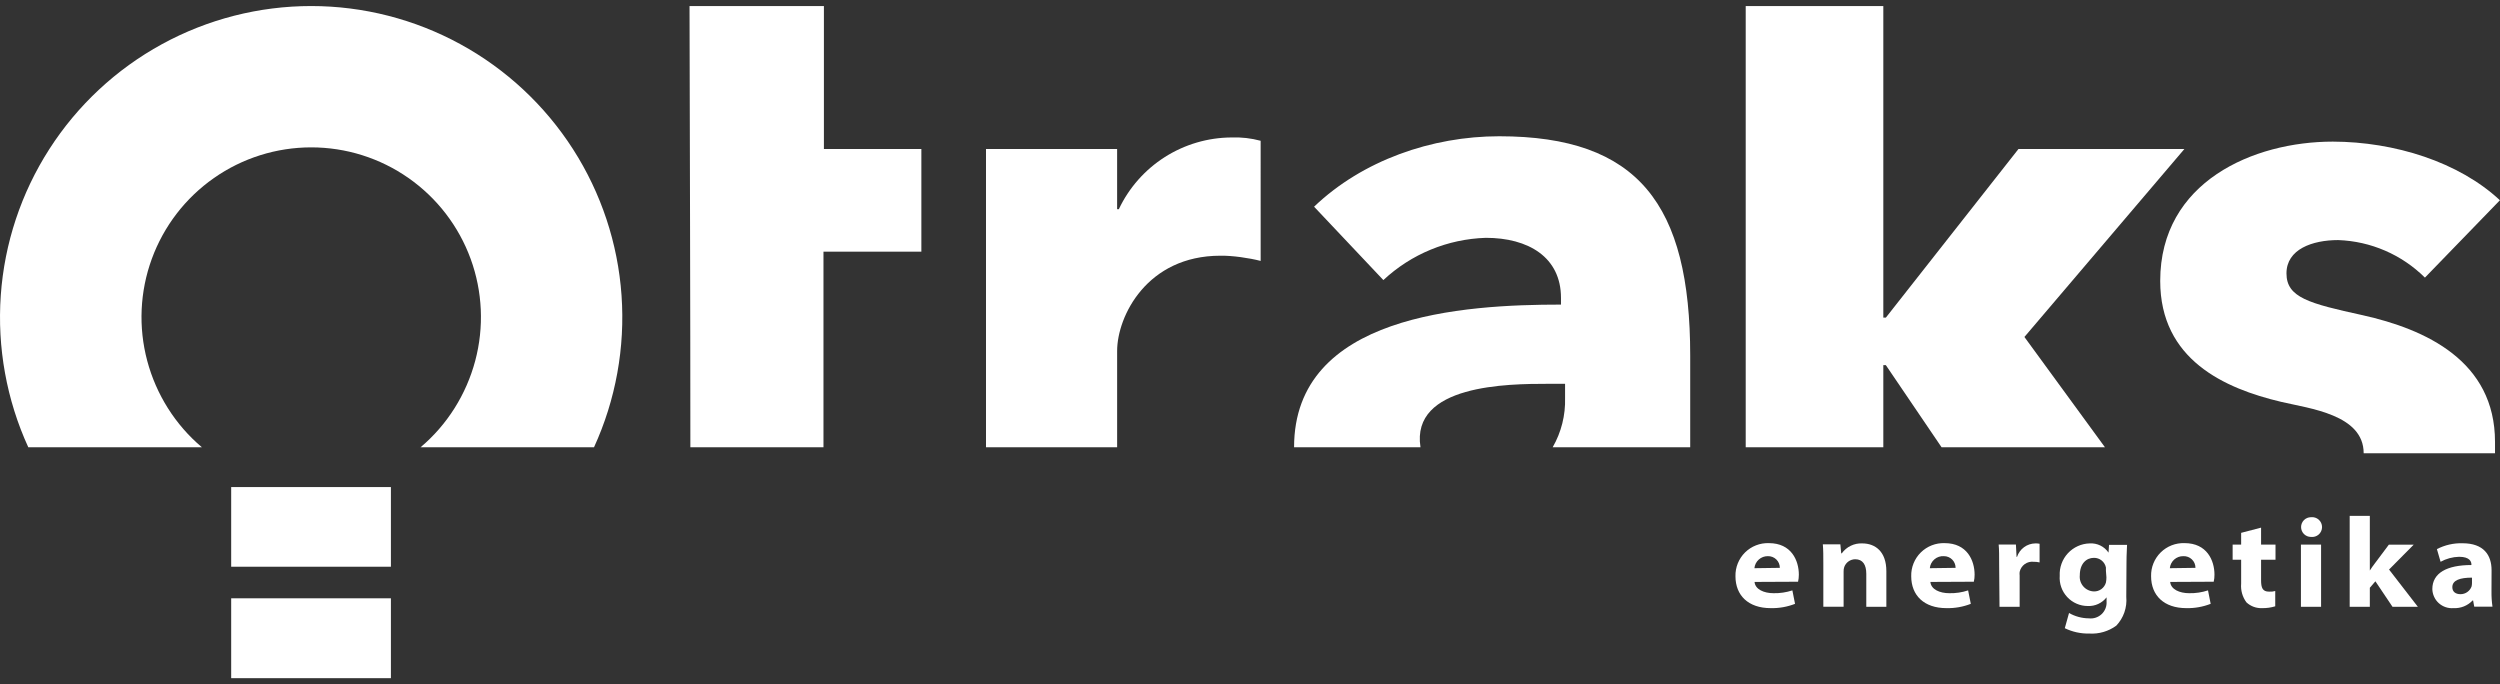
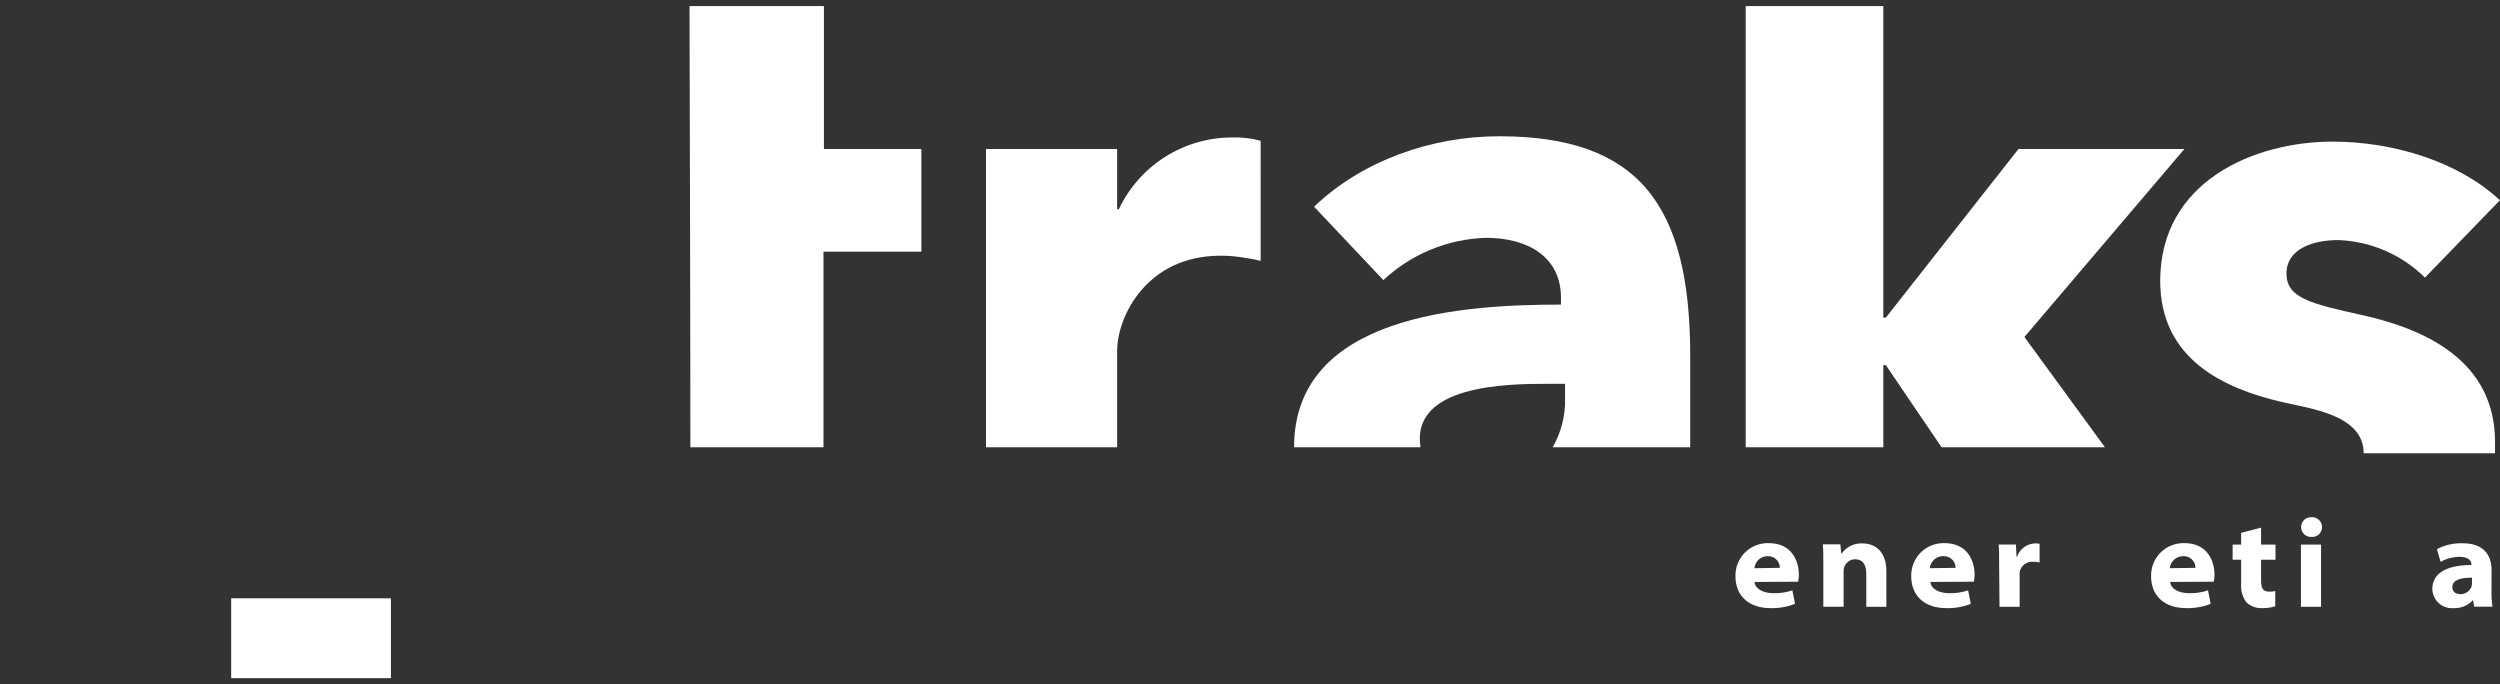
<svg xmlns="http://www.w3.org/2000/svg" width="190" height="52" viewBox="0 0 190 52" fill="none">
  <rect x="0" y="0" width="190" height="52" fill="#333333" stroke="none" />
  <path d="M112.929 18.075C110.028 18.164 107.258 19.305 105.136 21.286L99.87 15.709C103.541 12.197 108.803 10.356 113.941 10.356C124.522 10.356 128.456 15.553 128.456 27.029V33.992H118.003C118.658 32.855 118.984 31.553 118.945 30.241V29.17H117.618C114.629 29.17 107.206 29.218 107.957 33.992H98.35C98.35 23.919 111.243 23.149 118.635 23.149V22.64C118.635 19.536 116.141 18.075 112.929 18.075Z" fill="white" />
  <path d="M70.024 11.325V19.129H62.584V33.993H52.468C52.468 22.815 52.427 11.637 52.404 0.459H62.617V11.325H70.024Z" fill="white" />
-   <path d="M34.99 3.359C31.513 1.458 27.614 0.461 23.651 0.459C19.687 0.46 15.787 1.456 12.309 3.357C8.831 5.258 5.886 8.002 3.746 11.338C1.605 14.674 0.337 18.494 0.059 22.448C-0.22 26.402 0.499 30.389 2.15 33.992H15.344C13.321 32.288 11.87 29.977 11.189 27.421C10.508 24.865 10.629 22.162 11.536 19.677C12.443 17.192 14.092 15.046 16.259 13.53C18.427 12.013 21.008 11.2 23.653 11.2C26.298 11.2 28.88 12.013 31.047 13.53C33.214 15.046 34.863 17.192 35.77 19.677C36.677 22.162 36.798 24.865 36.117 27.421C35.436 29.977 33.986 32.288 31.963 33.992H45.145C46.796 30.39 47.516 26.403 47.237 22.45C46.959 18.496 45.691 14.676 43.551 11.34C41.411 8.005 38.468 5.26 34.99 3.359Z" fill="white" />
-   <path fill-rule="evenodd" clip-rule="evenodd" d="M17.57 37.017H29.709V43.071H17.57V37.017Z" fill="white" />
  <path d="M29.709 45.471H17.57V51.541H29.709V45.471Z" fill="white" />
  <path d="M133.346 44.227C133.394 44.794 134.063 45.083 134.786 45.083C135.272 45.094 135.757 45.022 136.22 44.869L136.423 45.892C135.834 46.122 135.204 46.233 134.571 46.218C132.875 46.218 131.895 45.255 131.895 43.793C131.887 43.458 131.947 43.125 132.073 42.815C132.198 42.504 132.385 42.222 132.623 41.986C132.861 41.751 133.145 41.566 133.457 41.445C133.769 41.323 134.103 41.266 134.438 41.278C136.145 41.278 136.712 42.6 136.712 43.676C136.712 43.856 136.692 44.035 136.653 44.211L133.346 44.227ZM135.267 43.156C135.268 43.038 135.245 42.92 135.199 42.81C135.153 42.701 135.086 42.602 135.001 42.519C134.916 42.436 134.815 42.371 134.705 42.328C134.594 42.285 134.476 42.264 134.357 42.268C134.103 42.264 133.857 42.356 133.667 42.526C133.478 42.695 133.359 42.93 133.335 43.183L135.267 43.156Z" fill="white" />
  <path d="M138.573 42.905C138.573 42.295 138.573 41.786 138.535 41.369H139.868L139.932 42.054H139.975C140.151 41.808 140.386 41.611 140.658 41.479C140.93 41.347 141.231 41.285 141.532 41.299C142.517 41.299 143.363 41.915 143.363 43.408V46.116H141.838V43.611C141.838 42.926 141.575 42.503 140.997 42.503C140.814 42.504 140.635 42.562 140.485 42.668C140.336 42.774 140.223 42.924 140.162 43.097C140.126 43.206 140.109 43.32 140.114 43.435V46.111H138.573V42.905Z" fill="white" />
  <path d="M146.709 44.227C146.757 44.794 147.42 45.083 148.143 45.083C148.63 45.095 149.115 45.023 149.577 44.869L149.781 45.892C149.191 46.122 148.562 46.233 147.929 46.218C146.232 46.218 145.253 45.255 145.253 43.793C145.244 43.458 145.305 43.125 145.43 42.815C145.555 42.504 145.743 42.222 145.981 41.986C146.219 41.751 146.503 41.566 146.815 41.445C147.127 41.323 147.46 41.266 147.795 41.278C149.502 41.278 150.07 42.6 150.07 43.676C150.072 43.856 150.052 44.035 150.011 44.211L146.709 44.227ZM148.625 43.156C148.625 43.039 148.603 42.924 148.558 42.816C148.514 42.707 148.449 42.609 148.366 42.526C148.283 42.444 148.185 42.378 148.077 42.334C147.969 42.29 147.853 42.267 147.736 42.268C147.474 42.251 147.215 42.338 147.016 42.509C146.816 42.679 146.69 42.921 146.666 43.183L148.625 43.156Z" fill="white" />
  <path d="M151.936 42.99C151.936 42.22 151.936 41.786 151.898 41.385H153.21L153.258 42.322H153.295C153.391 42.028 153.576 41.772 153.825 41.588C154.073 41.405 154.373 41.304 154.682 41.299C154.791 41.294 154.901 41.303 155.008 41.326V42.744C154.863 42.709 154.713 42.693 154.564 42.696C154.321 42.667 154.077 42.73 153.878 42.873C153.68 43.016 153.543 43.228 153.493 43.467C153.482 43.559 153.482 43.653 153.493 43.745V46.116H151.963L151.936 42.99Z" fill="white" />
-   <path d="M161.597 45.361C161.633 45.759 161.584 46.16 161.453 46.538C161.322 46.916 161.112 47.261 160.837 47.551C160.246 47.982 159.523 48.194 158.793 48.15C158.146 48.166 157.506 48.026 156.925 47.743L157.246 46.587C157.706 46.85 158.225 46.99 158.755 46.994C158.931 47.015 159.11 46.997 159.279 46.94C159.447 46.884 159.601 46.791 159.73 46.669C159.858 46.546 159.958 46.396 160.022 46.23C160.085 46.064 160.112 45.886 160.099 45.709V45.399C159.931 45.613 159.715 45.785 159.469 45.899C159.222 46.014 158.952 46.068 158.68 46.057C158.385 46.058 158.093 45.998 157.822 45.88C157.551 45.763 157.308 45.591 157.107 45.374C156.906 45.158 156.751 44.903 156.654 44.624C156.556 44.346 156.517 44.05 156.539 43.756C156.523 43.444 156.57 43.133 156.677 42.839C156.783 42.546 156.947 42.277 157.159 42.048C157.371 41.819 157.627 41.635 157.911 41.506C158.195 41.377 158.502 41.307 158.814 41.299C159.093 41.281 159.373 41.336 159.625 41.459C159.876 41.581 160.091 41.768 160.248 42L160.286 41.411H161.656C161.656 41.673 161.613 42.043 161.613 42.782L161.597 45.361ZM160.05 43.376C160.05 43.29 160.05 43.204 160.05 43.129C160.008 42.919 159.893 42.731 159.726 42.597C159.558 42.463 159.349 42.392 159.135 42.396C158.562 42.396 158.065 42.835 158.065 43.724C158.049 43.875 158.065 44.029 158.111 44.174C158.158 44.32 158.233 44.454 158.334 44.569C158.434 44.684 158.557 44.777 158.695 44.842C158.833 44.908 158.983 44.944 159.135 44.949C159.341 44.955 159.543 44.891 159.708 44.769C159.874 44.647 159.994 44.473 160.05 44.275C160.076 44.145 160.089 44.012 160.088 43.879L160.05 43.376Z" fill="white" />
  <path d="M164.934 44.227C164.982 44.794 165.651 45.083 166.373 45.083C166.86 45.094 167.346 45.022 167.808 44.869L168.011 45.891C167.422 46.121 166.792 46.233 166.159 46.218C164.463 46.218 163.483 45.254 163.483 43.793C163.475 43.458 163.535 43.125 163.66 42.814C163.786 42.504 163.973 42.222 164.211 41.986C164.449 41.751 164.733 41.566 165.045 41.444C165.357 41.322 165.691 41.266 166.026 41.277C167.733 41.277 168.3 42.599 168.3 43.675C168.303 43.855 168.283 44.035 168.241 44.211L164.934 44.227ZM166.855 43.156C166.856 43.036 166.832 42.917 166.786 42.806C166.739 42.696 166.67 42.596 166.583 42.513C166.497 42.429 166.394 42.365 166.282 42.323C166.169 42.281 166.049 42.262 165.929 42.268C165.675 42.264 165.429 42.356 165.239 42.525C165.05 42.695 164.931 42.93 164.907 43.183L166.855 43.156Z" fill="white" />
  <path d="M171.842 40.1V41.39H172.939V42.541H171.842V44.093C171.842 44.671 171.954 44.965 172.447 44.965C172.605 44.976 172.765 44.96 172.918 44.917V46.079C172.59 46.179 172.249 46.226 171.906 46.218C171.691 46.226 171.476 46.191 171.274 46.116C171.072 46.041 170.886 45.926 170.729 45.779C170.427 45.371 170.284 44.867 170.327 44.361V42.541H169.68V41.39H170.327V40.496L171.842 40.1Z" fill="white" />
  <path d="M175.631 40.806C175.533 40.806 175.435 40.787 175.344 40.749C175.253 40.712 175.171 40.657 175.101 40.587C175.032 40.517 174.977 40.435 174.939 40.344C174.901 40.253 174.882 40.156 174.882 40.057C174.882 39.959 174.901 39.861 174.939 39.77C174.977 39.679 175.032 39.597 175.101 39.527C175.171 39.458 175.253 39.403 175.344 39.365C175.435 39.327 175.533 39.308 175.631 39.308C175.737 39.295 175.844 39.305 175.946 39.337C176.048 39.369 176.142 39.422 176.222 39.493C176.302 39.563 176.365 39.65 176.409 39.748C176.453 39.845 176.476 39.95 176.476 40.057C176.476 40.164 176.453 40.269 176.409 40.367C176.365 40.464 176.302 40.551 176.222 40.622C176.142 40.693 176.048 40.746 175.946 40.777C175.844 40.809 175.737 40.819 175.631 40.806ZM174.871 46.116V41.39H176.402V46.116H174.871Z" fill="white" />
-   <path d="M180.107 43.36C180.219 43.183 180.353 42.99 180.482 42.825L181.552 41.395H183.441L181.568 43.285L183.757 46.116H181.83L180.53 44.179L180.107 44.671V46.116H178.576V39.206H180.107V43.36Z" fill="white" />
  <path d="M189.353 44.939C189.347 45.329 189.372 45.719 189.428 46.106H188.042L187.956 45.635H187.919C187.733 45.831 187.507 45.986 187.255 46.087C187.004 46.187 186.734 46.232 186.463 46.218C186.262 46.234 186.059 46.209 185.867 46.144C185.676 46.079 185.5 45.976 185.349 45.841C185.199 45.706 185.078 45.541 184.994 45.357C184.909 45.174 184.863 44.975 184.857 44.773C184.857 43.552 185.955 42.942 187.828 42.942V42.905C187.828 42.701 187.721 42.316 186.891 42.316C186.398 42.328 185.915 42.458 185.484 42.696L185.205 41.733C185.806 41.421 186.477 41.268 187.154 41.288C188.759 41.288 189.359 42.182 189.359 43.338L189.353 44.939ZM187.871 43.9C186.972 43.9 186.377 44.093 186.377 44.623C186.377 44.965 186.613 45.158 187.004 45.158C187.186 45.157 187.363 45.101 187.512 44.997C187.662 44.893 187.775 44.745 187.839 44.575C187.86 44.489 187.871 44.401 187.871 44.312V43.9Z" fill="white" />
  <path d="M93.594 10.447C94.341 10.419 95.088 10.504 95.809 10.699L95.81 19.83C94.936 19.604 93.65 19.418 92.748 19.434C87.171 19.434 84.902 24.033 84.902 26.676V33.992H74.936V11.325H84.901V15.901H85.03C85.797 14.277 87.009 12.903 88.524 11.938C90.04 10.973 91.797 10.456 93.594 10.447Z" fill="white" />
  <path fill-rule="evenodd" clip-rule="evenodd" d="M153.864 25.6L166.013 11.325H153.403L143.325 24.139H143.132V0.459H132.674V33.992H143.132V27.752H143.325L147.559 33.992H159.976L153.848 25.6H153.864Z" fill="white" />
  <path fill-rule="evenodd" clip-rule="evenodd" d="M190.001 15.211L184.295 21.099C182.534 19.352 180.18 18.333 177.701 18.246C175.737 18.246 173.772 18.942 173.772 20.777C173.772 22.613 175.485 23.063 179.542 23.951C184.359 25.022 189.621 27.436 189.621 33.586C189.621 33.864 189.621 34.158 189.621 34.447H179.639C179.639 31.509 175.53 31.051 173.366 30.54C169.057 29.523 164.176 27.329 164.176 21.35C164.176 13.809 171.273 10.763 177.294 10.763C181.999 10.774 186.875 12.315 189.985 15.211H190.001Z" fill="white" />
</svg>